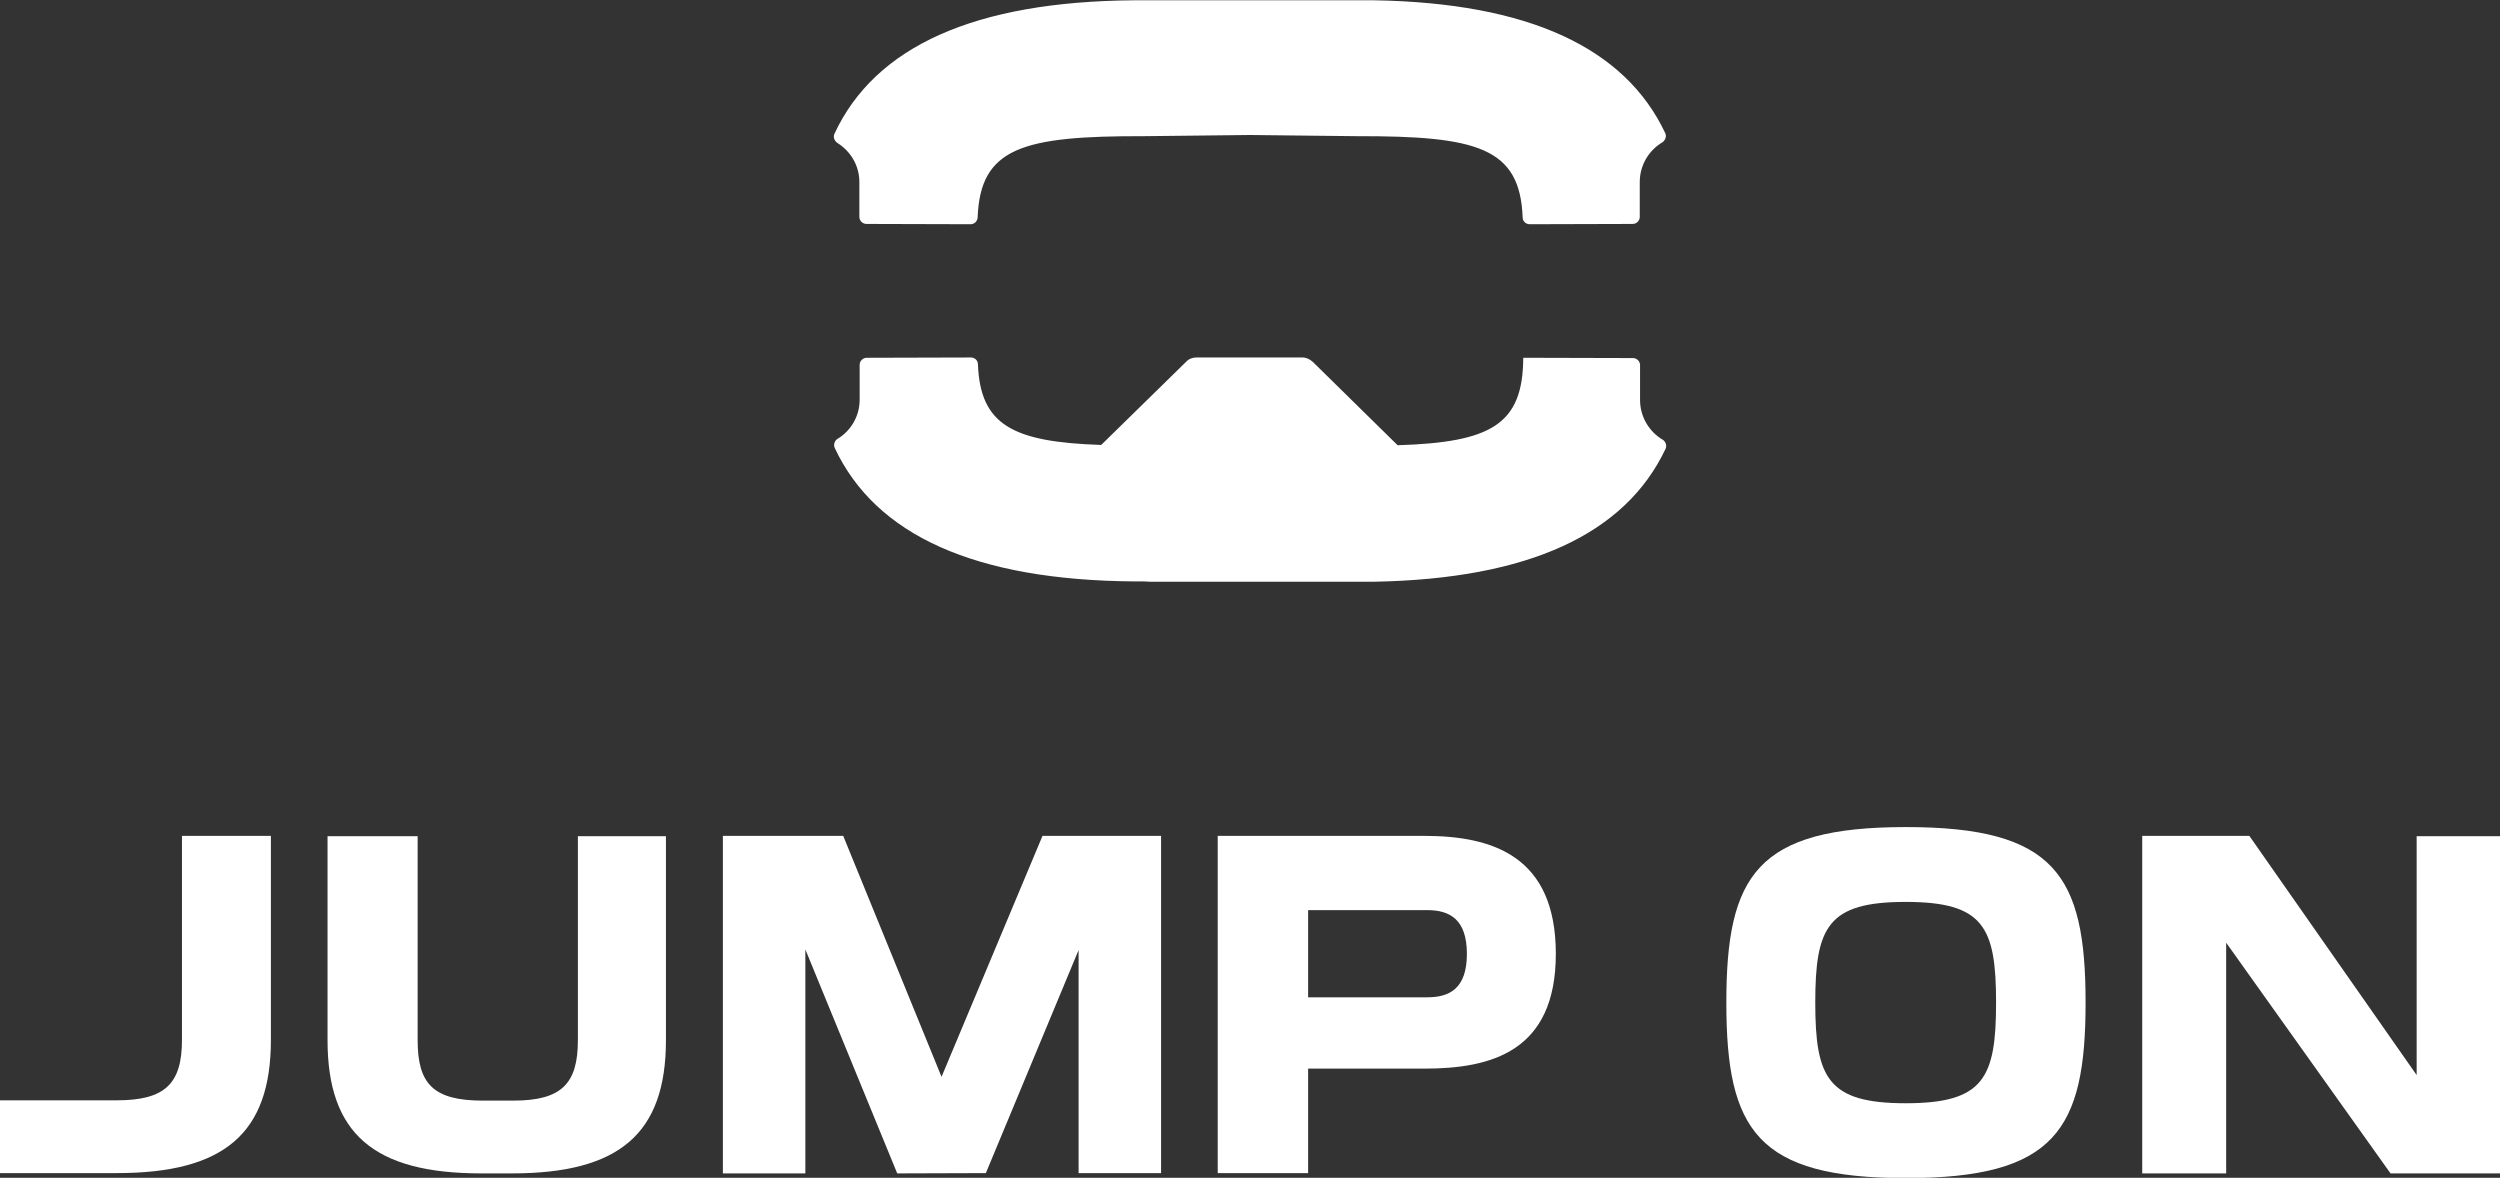
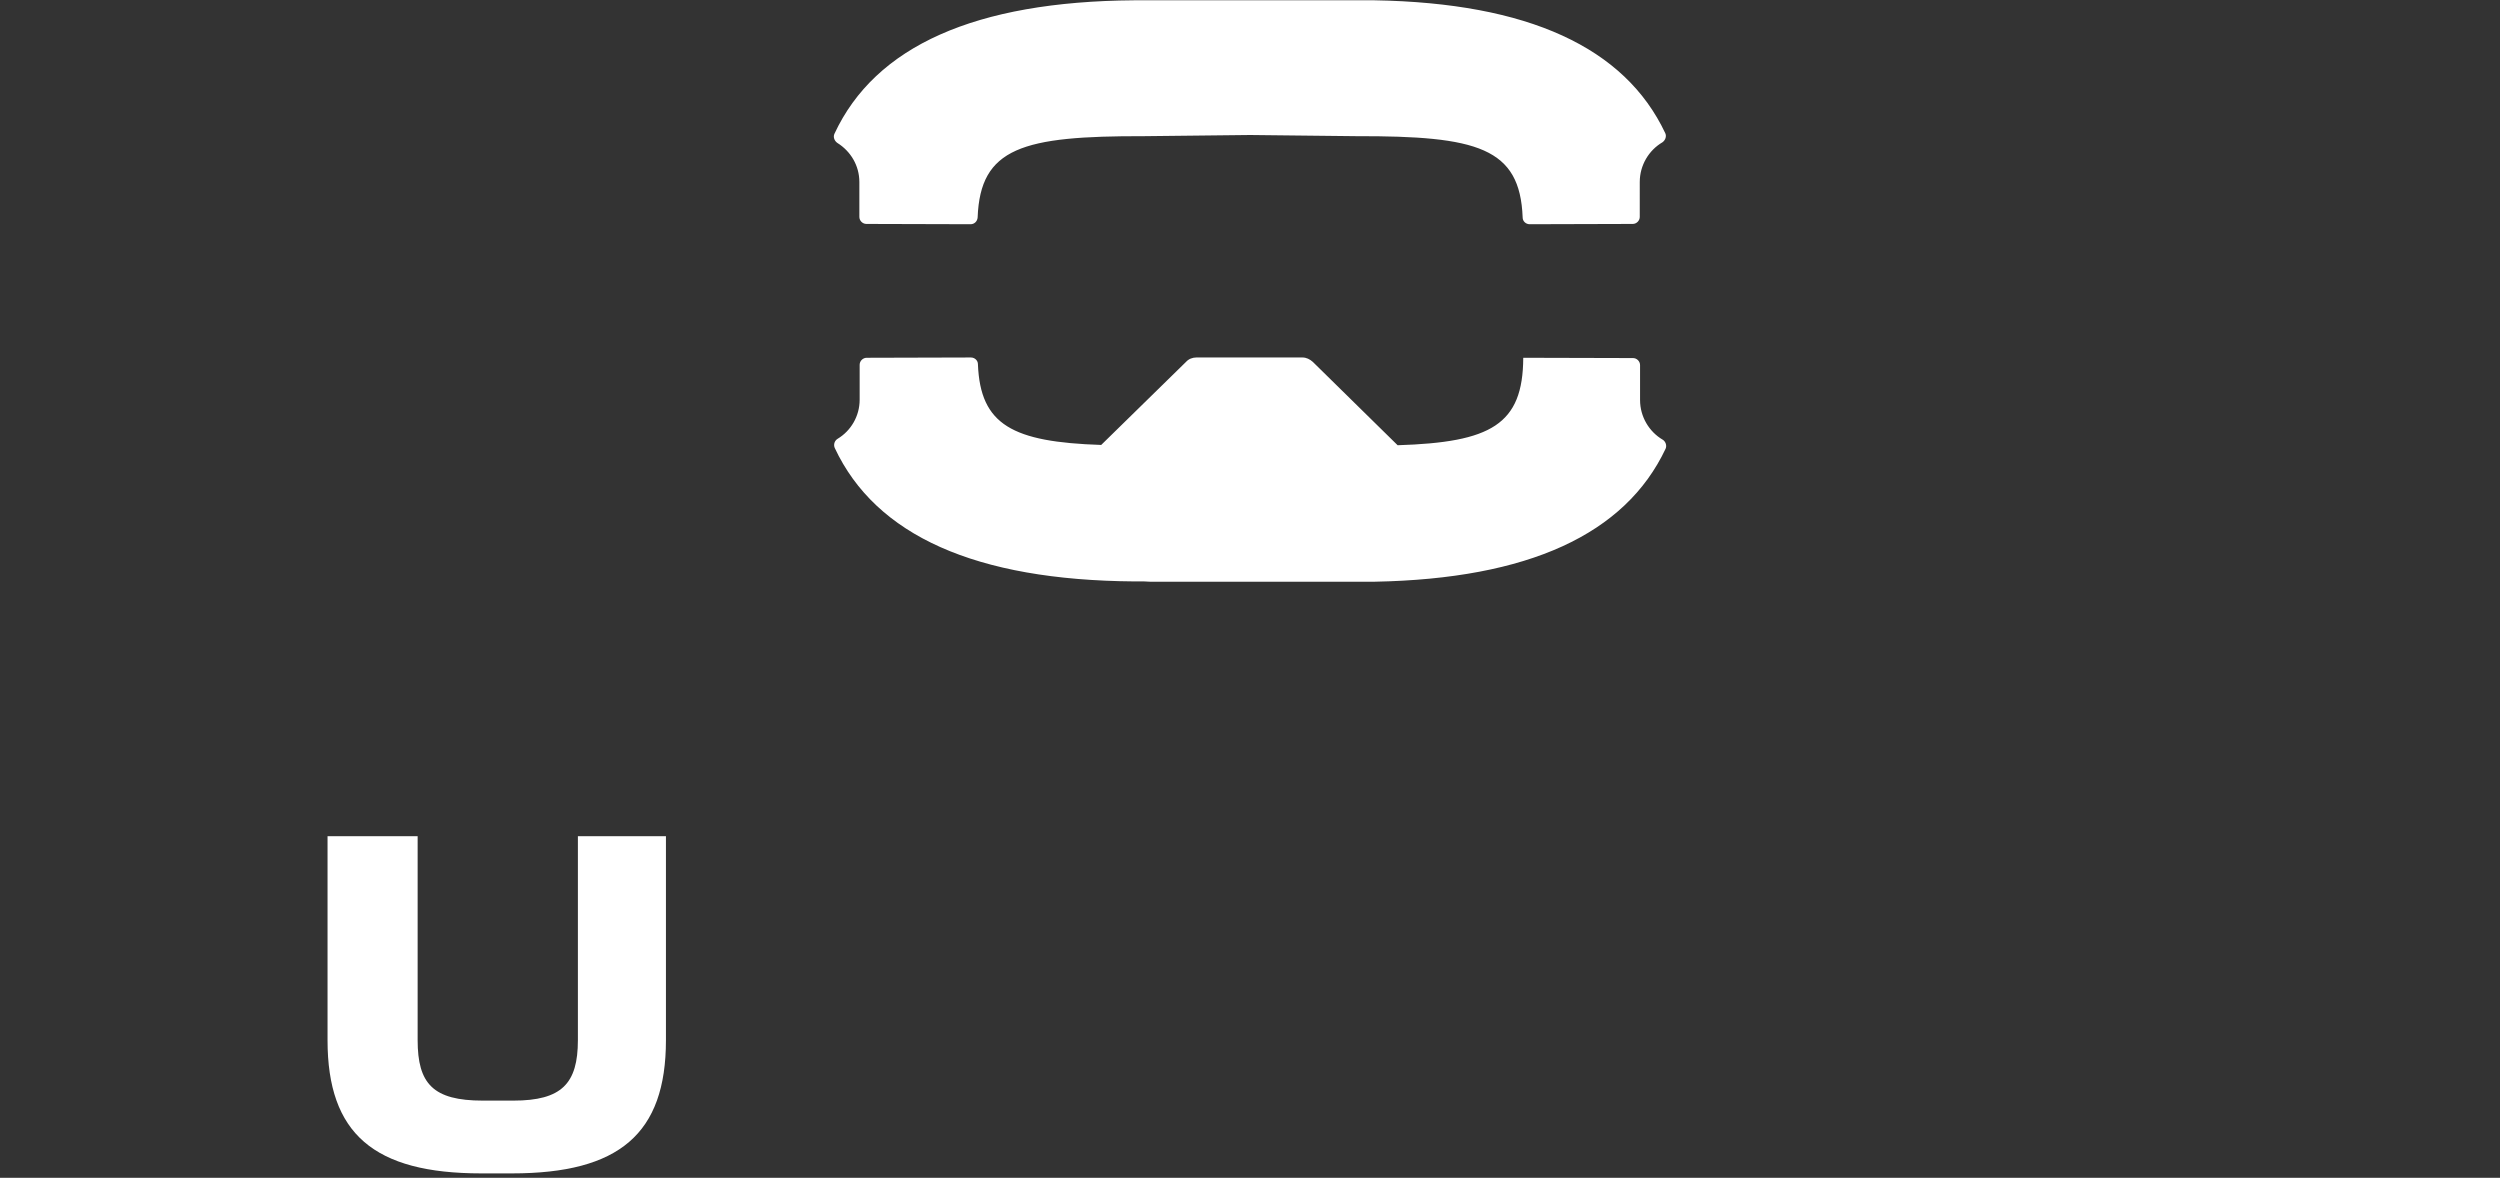
<svg xmlns="http://www.w3.org/2000/svg" version="1.1" id="Calque_1" x="0px" y="0px" viewBox="0 0 851.8 401.3" style="enable-background:new 0 0 851.8 401.3;" xml:space="preserve">
  <rect x="0" y="0" width="851.8" height="401.3" fill="#333333" stroke="none" />
  <style type="text/css">.st0{fill:#FFFFFF;}</style>
  <g>
    <path class="st0" d="M567.4,45.4C553.6,16.1,520.6,1,468.3,0.1c-1.7,0-3.5,0-5.2,0c-0.1,0-0.2,0-0.3,0l0,0H390c-0.1,0-0.2,0-0.3,0   l0,0h-0.9c-0.8,0-1.6,0-2.4,0c-54.1,0.4-88.2,15.6-102.1,45.5c-0.5,1.1,0,2.4,1,3.1c4.5,2.8,7.5,7.7,7.5,13.3v11.9   c0,1.3,1.1,2.4,2.4,2.4l35.5,0.1c1.3,0,2.3-1,2.4-2.3c0.9-23.8,15.3-27.8,56.6-27.7l36.1-0.4h0.3l36.1,0.4   c41.2-0.1,55.7,3.9,56.6,27.7c0,1.3,1.1,2.3,2.4,2.3l35.1-0.1c1.3,0,2.4-1.1,2.4-2.4V62c0-5.7,3.1-10.8,7.7-13.5l0,0   C567.4,47.8,567.9,46.5,567.4,45.4z" />
    <path class="st0" d="M391.8,198.2H463l0,0h0.1c1.8,0,3.5,0,5.3,0c52.3-1,85.3-16.1,99.1-45.3c0.5-1.1,0-2.5-1-3.1l0,0   c-4.6-2.7-7.7-7.8-7.7-13.5v-11.9c0-1.3-1.1-2.4-2.4-2.4l-37.4-0.1c-0.1,22.8-11,28.8-42.8,29.8l-28.9-28.4c-1-0.9-2.2-1.5-3.5-1.5   h-36.2c-1.3,0-2.6,0.5-3.5,1.5l-28.9,28.3c-30.2-1-41.2-6.8-42-27.5c0-1.3-1.1-2.3-2.4-2.3l-35.5,0.1c-1.3,0-2.4,1.1-2.4,2.4v11.9   c0,5.6-3,10.6-7.5,13.3c-1,0.6-1.5,1.9-1,3.1c14,29.9,48,45.1,102.1,45.5c0.8,0,1.6,0,2.4,0h0.9L391.8,198.2z" />
  </g>
  <g>
-     <path class="st0" d="M92.3,284.8v69.5c0,31.9-15.9,45.4-52.5,45.4H0v-24.8h39.8c16.5,0,22.2-5.7,22.2-20.6v-69.5H92.3z" />
    <path class="st0" d="M164,399.8c-36.6,0-52.4-13.5-52.4-45.4v-69.5h30.7v69.5c0,14.8,5.2,20.6,22.2,20.6h10.4   c16.5,0,22-5.8,22-20.6v-69.5h30v69.5c0,31.9-15.9,45.4-52.5,45.4H164L164,399.8z" />
-     <path class="st0" d="M305.7,399.8l-31.3-76.3v76.3h-28.1v-115h41l33.5,82.1l34.4-82.1h40.4v114.9h-28.1v-76l-31.6,76L305.7,399.8   L305.7,399.8z" />
-     <path class="st0" d="M445.7,364.2v35.5h-30.8V284.8h70.4c23.3,0,44.8,6.9,44.8,40.2s-22,39.1-44.8,39.1h-39.6V364.2z M486.3,310.1   h-40.6v29.7h40.6c7.4,0,13.5-2.8,13.5-14.8S493.7,310.1,486.3,310.1z" />
-     <path class="st0" d="M588.2,341.6c0-43.4,10.4-59.8,61.2-59.8s61.2,16.4,61.2,59.8s-10.4,59.8-61.2,59.8S588.2,385,588.2,341.6z    M618.5,341.6c0,25.6,4.2,34.3,30.8,34.3s30.8-8.6,30.8-34.3s-4.2-34.3-30.8-34.3S618.5,315.9,618.5,341.6z" />
-     <path class="st0" d="M823.4,366.3v-81.4h28.5v114.9h-37.4l-56-78.6v78.6h-28.6v-115h36.5L823.4,366.3L823.4,366.3z" />
  </g>
</svg>